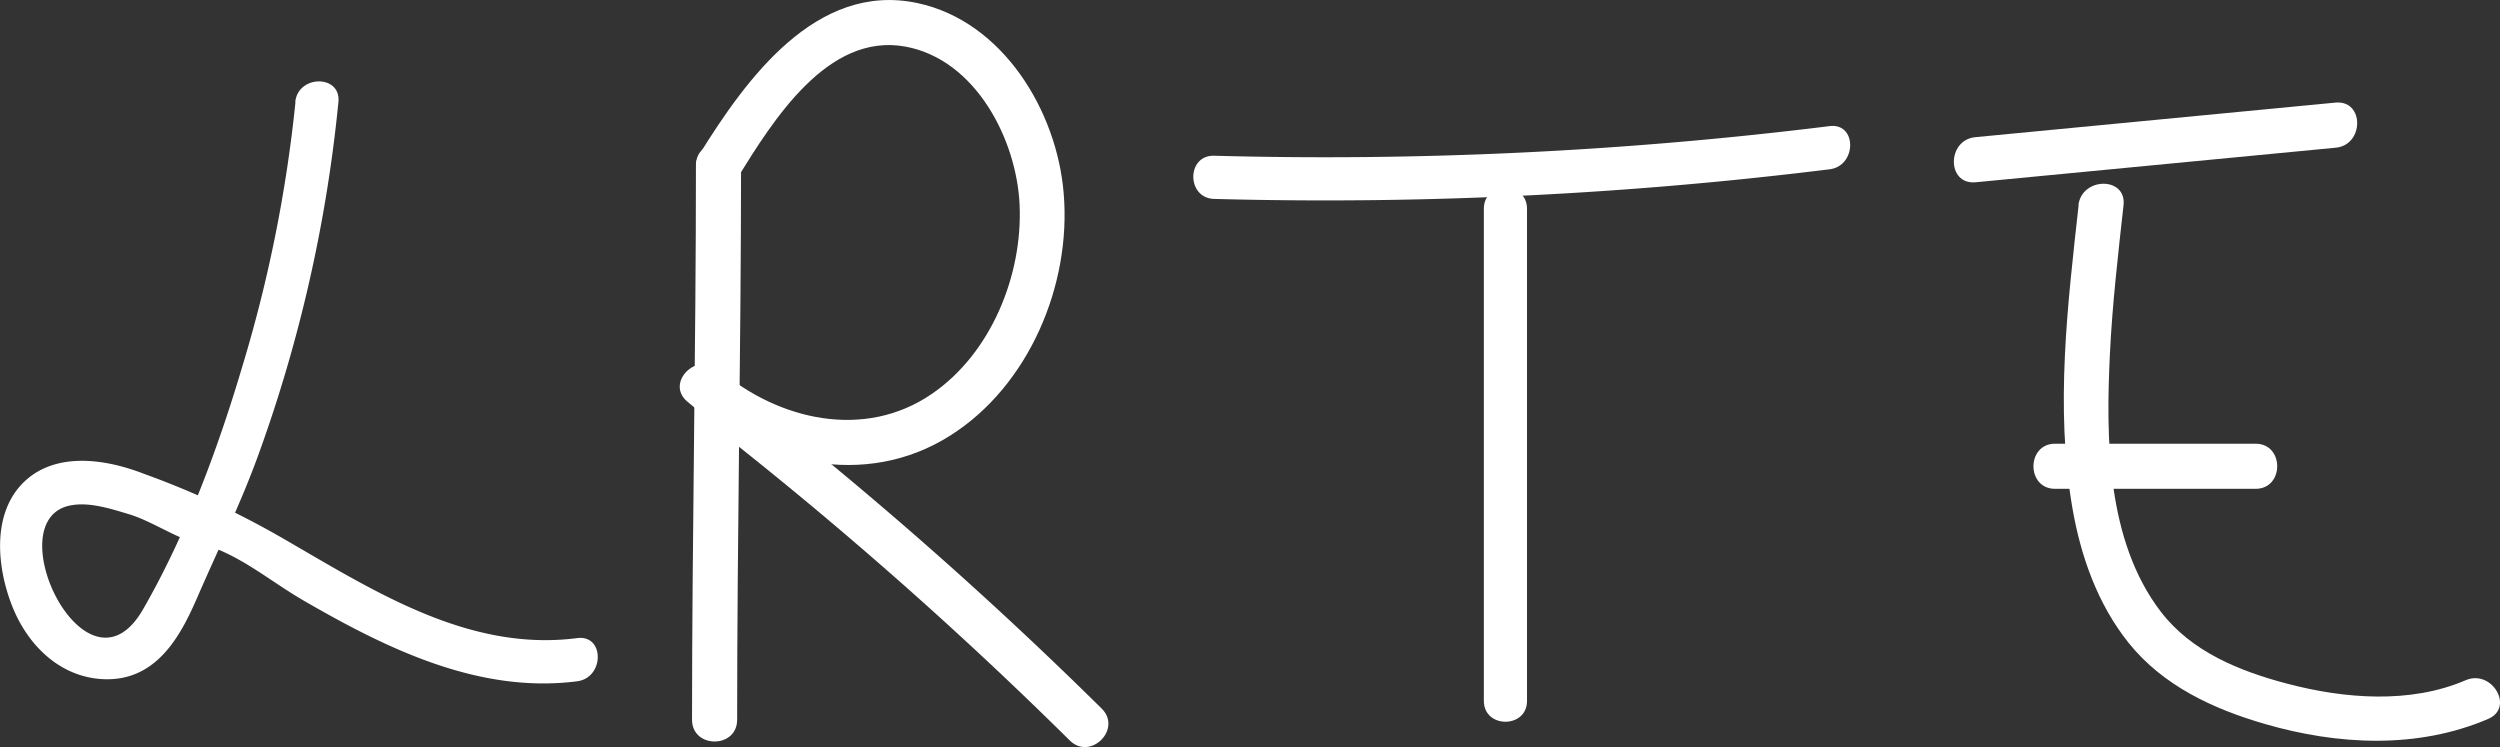
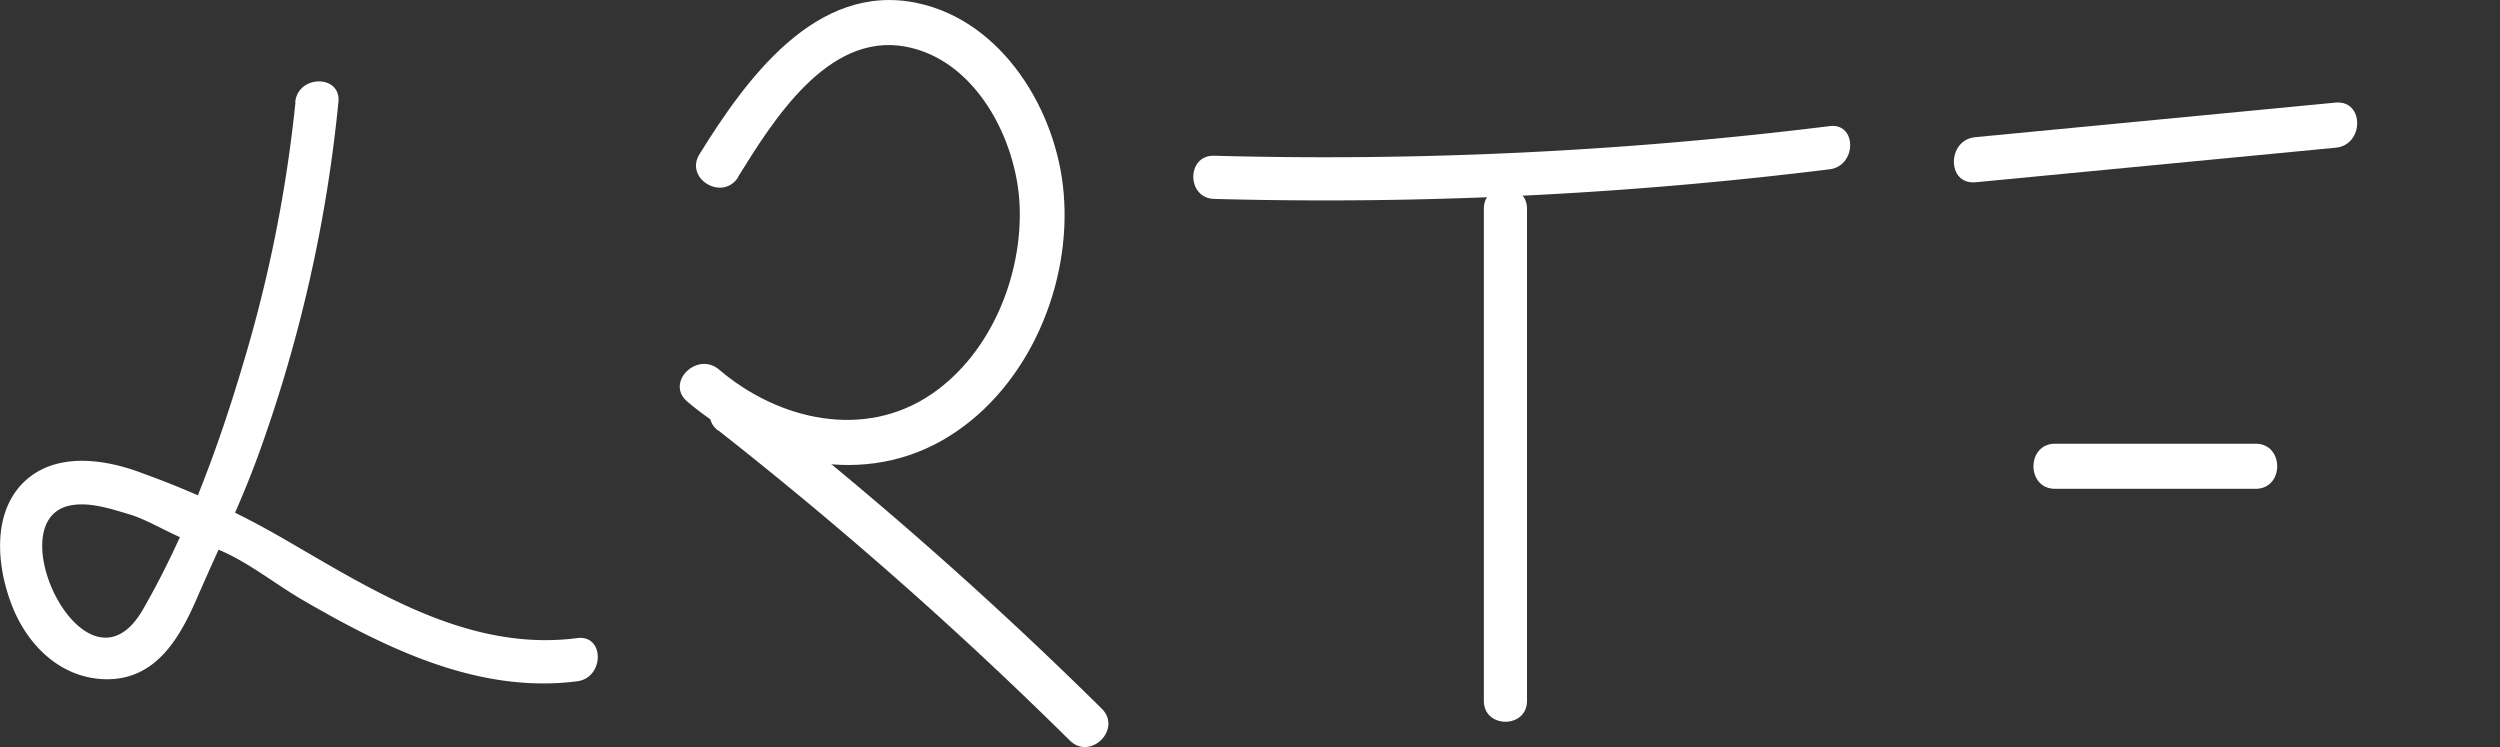
<svg xmlns="http://www.w3.org/2000/svg" viewBox="0 0 332.43 99.34">
  <rect x="0" y="0" width="332.43" height="99.34" fill="#333333" stroke="none" />
  <defs>
    <style>.cls-1{fill:#fff;}.cls-2{fill:none;stroke:#dd3c49;stroke-miterlimit:10;stroke-width:1.2px;}</style>
  </defs>
  <title>arte_bianco</title>
  <g id="Livello_2" data-name="Livello 2">
    <g id="Livello_1-2" data-name="Livello 1">
      <path class="cls-1" d="M161.45,26.45a544.92,544.92,0,0,0,81.84-3.94c3.62-.45,3.66-6.19,0-5.74a544.92,544.92,0,0,1-81.84,3.94c-3.7-.1-3.69,5.64,0,5.74Z" />
      <path class="cls-1" d="M197.31,27.76V93.2c0,3.69,5.74,3.7,5.74,0V27.76c0-3.69-5.74-3.7-5.74,0Z" />
-       <path class="cls-1" d="M276.4,27.26c-1.47,13.33-3.13,26.88-.84,40.23,1.11,6.46,3.36,12.84,7.49,18,4.58,5.7,11.23,8.78,18.12,10.78,9.68,2.81,20.3,3.36,29.7-.68,3.51-1.51.48-6.64-3-5.14-7.39,3.18-16.15,2.46-23.74.46-6.34-1.67-12.71-4.23-16.81-9.58-7.22-9.43-7.3-23-6.76-34.31.32-6.61,1.09-13.17,1.81-19.74.42-3.81-5.54-3.78-6,0Z" />
      <path class="cls-1" d="M273.27,65h26.66c3.83,0,3.84-6,0-6H273.27c-3.83,0-3.84,6,0,6Z" />
      <path class="cls-1" d="M262.66,24.24l47.93-4.6c3.78-.36,3.82-6.32,0-6l-47.93,4.6c-3.78.36-3.82,6.32,0,6Z" />
      <path class="cls-1" d="M95.47,57.2a545.77,545.77,0,0,1,46.78,41.26c2.75,2.72,7-1.52,4.24-4.24A545.77,545.77,0,0,0,99.71,53c-3-2.36-7.28,1.86-4.24,4.24Z" />
-       <path class="cls-1" d="M92.54,22c0,24.57-.51,49.13-.52,73.7,0,3.86,6,3.87,6,0,0-24.57.51-49.13.52-73.7,0-3.86-6-3.87-6,0Z" />
      <path class="cls-1" d="M98.13,23.54c4.6-7.4,11.87-19.23,22.23-17.35,9.38,1.7,14.85,12.39,15.22,21.1.4,9.32-3.79,19.67-11.63,25.06-9,6.2-20.46,3.51-28.33-3.2-2.92-2.49-7.19,1.73-4.24,4.24,9.72,8.29,23.64,11.73,35,4.51,10.45-6.61,16.09-20.06,15.06-32.17C140.56,14.79,133.37,2.84,122,.41c-13.5-2.88-22.84,10.19-29,20.11-2,3.29,3.15,6.31,5.18,3Z" />
      <path class="cls-2" d="M95.87,29.33" />
      <path class="cls-1" d="M39.29,13.57a186.11,186.11,0,0,1-7,34.93C29,59.61,24.79,71,19,81.06c-7.52,13-19.59-12-9.59-13.86,2.51-.48,5.38.47,7.75,1.18,2.91.87,6.4,3.22,8.61,3.68,5.52,1.15,9.76,5,14.64,7.82,11,6.36,23.26,12.4,36.35,10.71,3.61-.47,3.66-6.21,0-5.74-14.46,1.87-27.07-6.29-39-13.18A114.65,114.65,0,0,0,19.13,63C14,61,7,59.9,2.76,64.53-1,68.68-.36,75.33,1.47,80.2c2,5.42,6.47,10,12.58,10.12,6.58.11,9.77-5.34,12.06-10.6C29.24,72.51,32,67,34.39,60.39A192.83,192.83,0,0,0,45,13.57c.37-3.67-5.37-3.65-5.74,0Z" />
    </g>
  </g>
</svg>